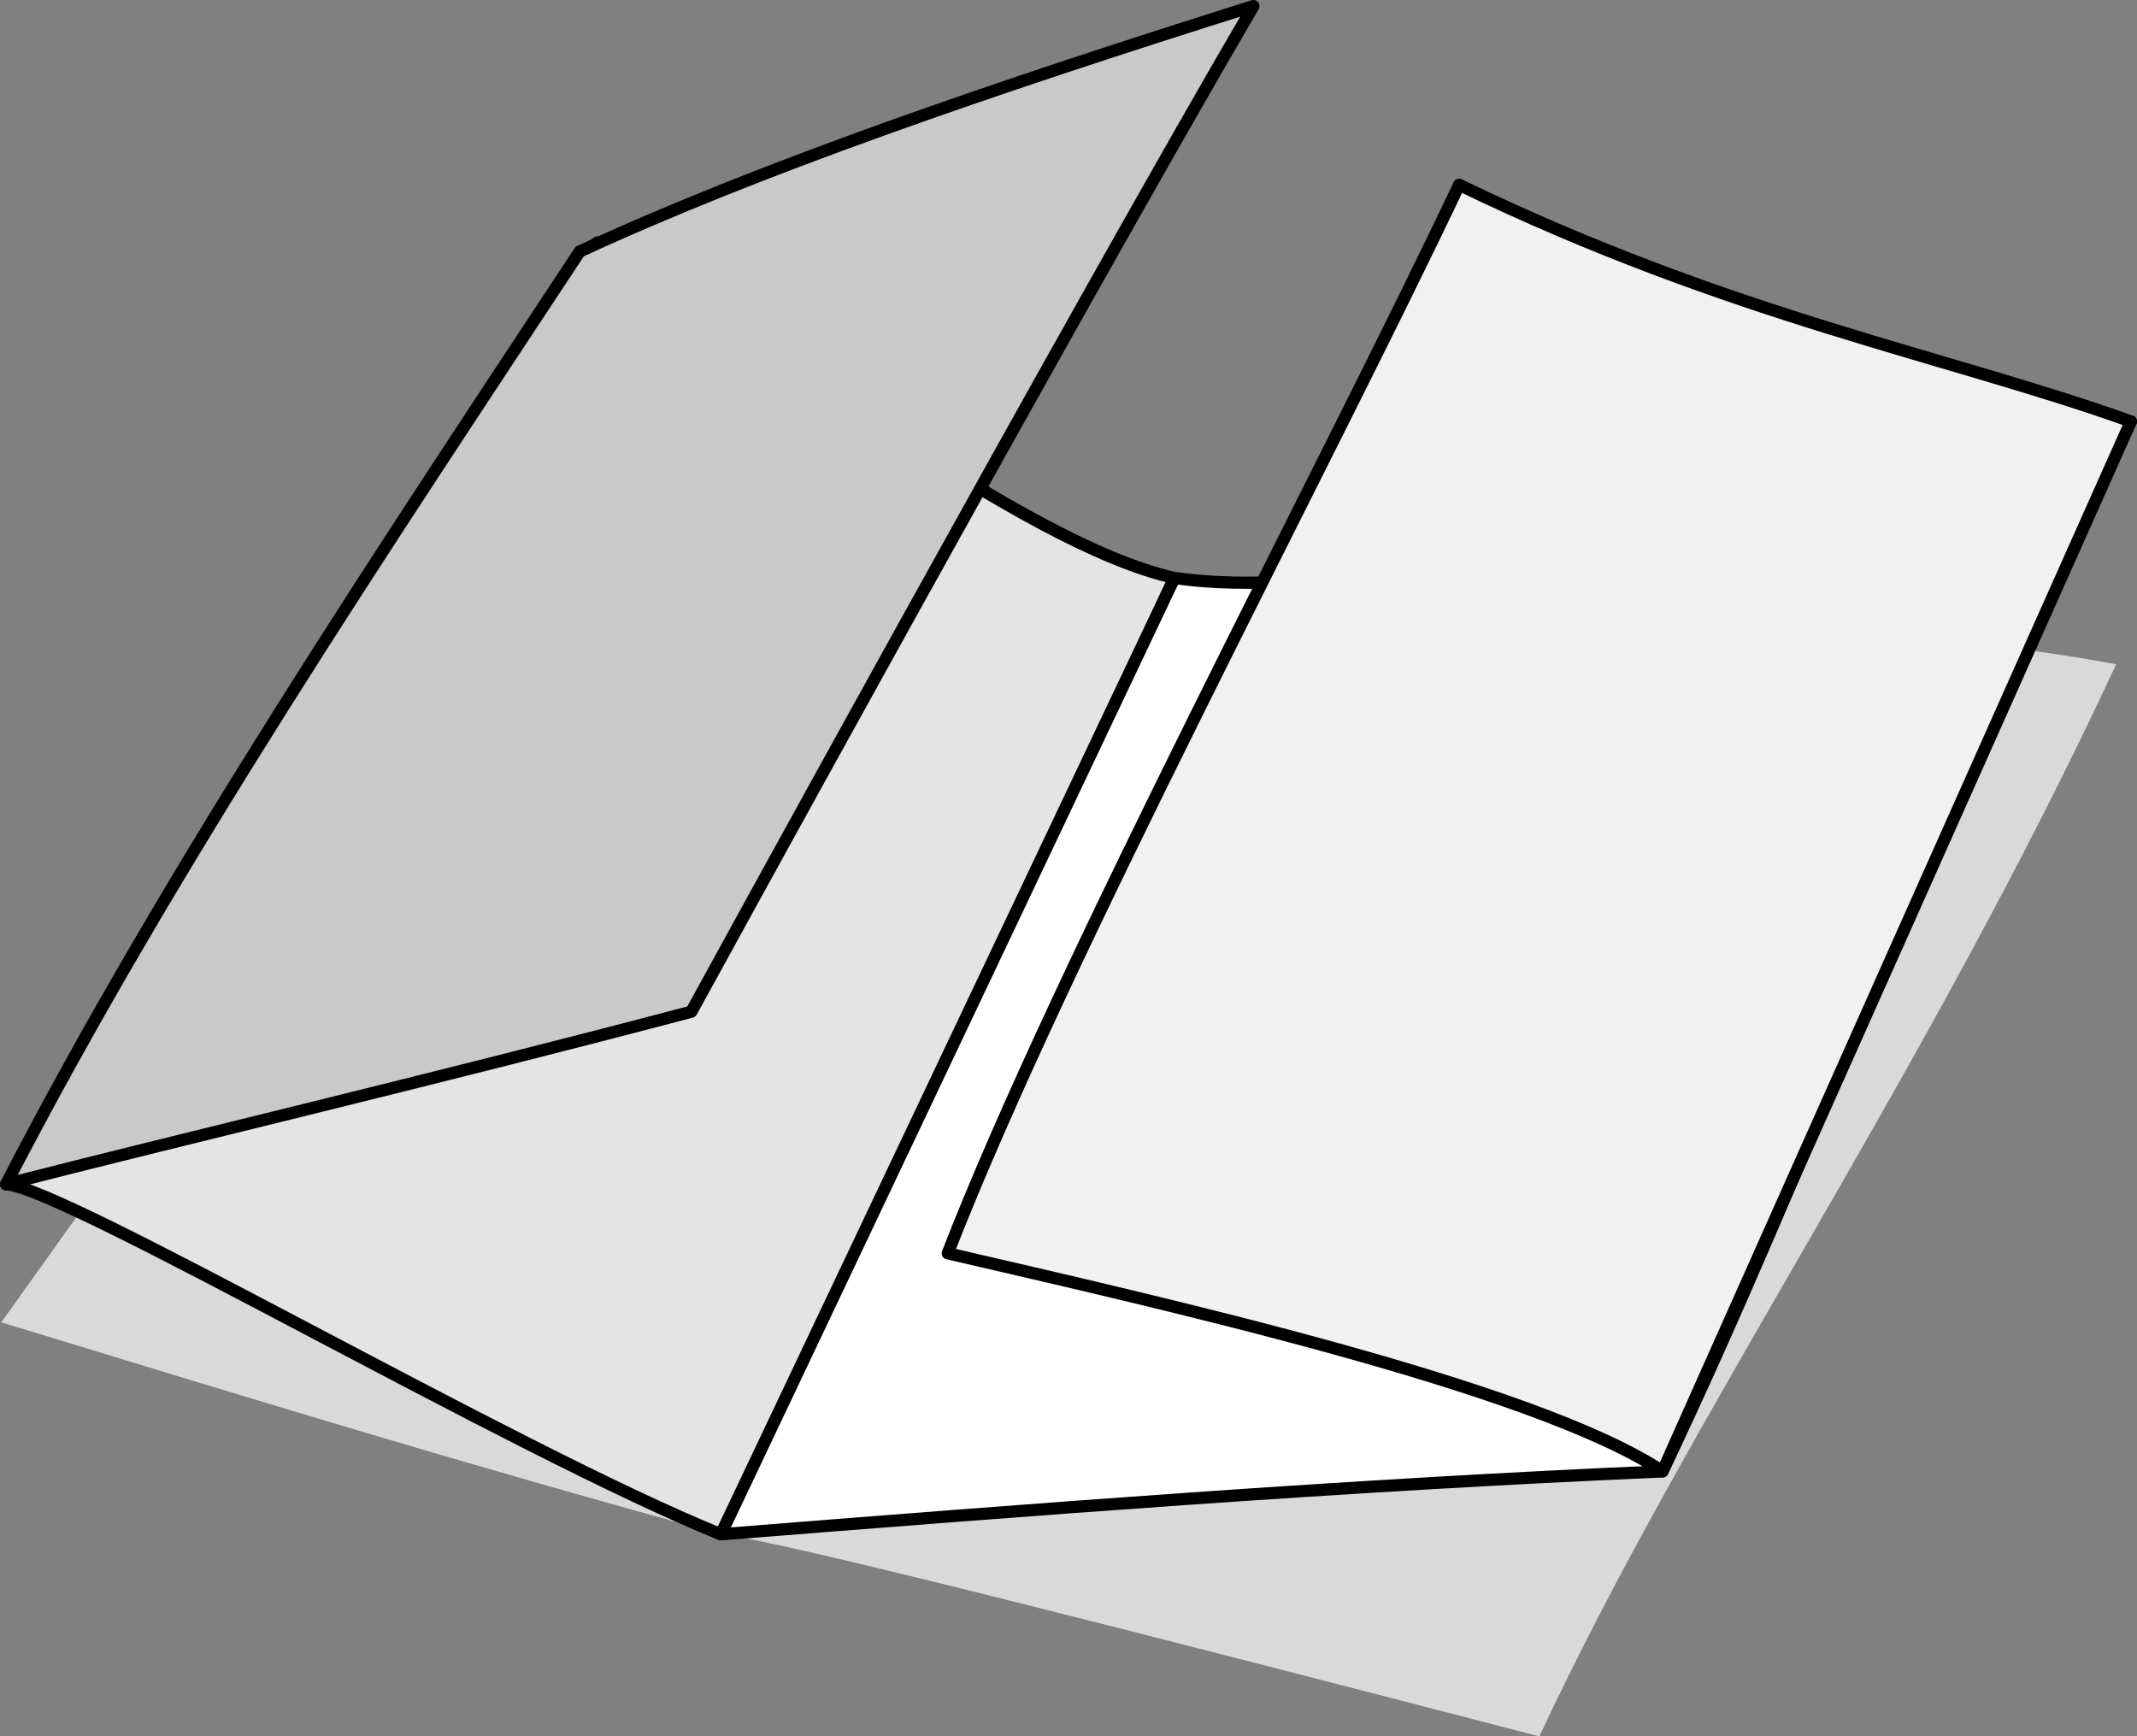
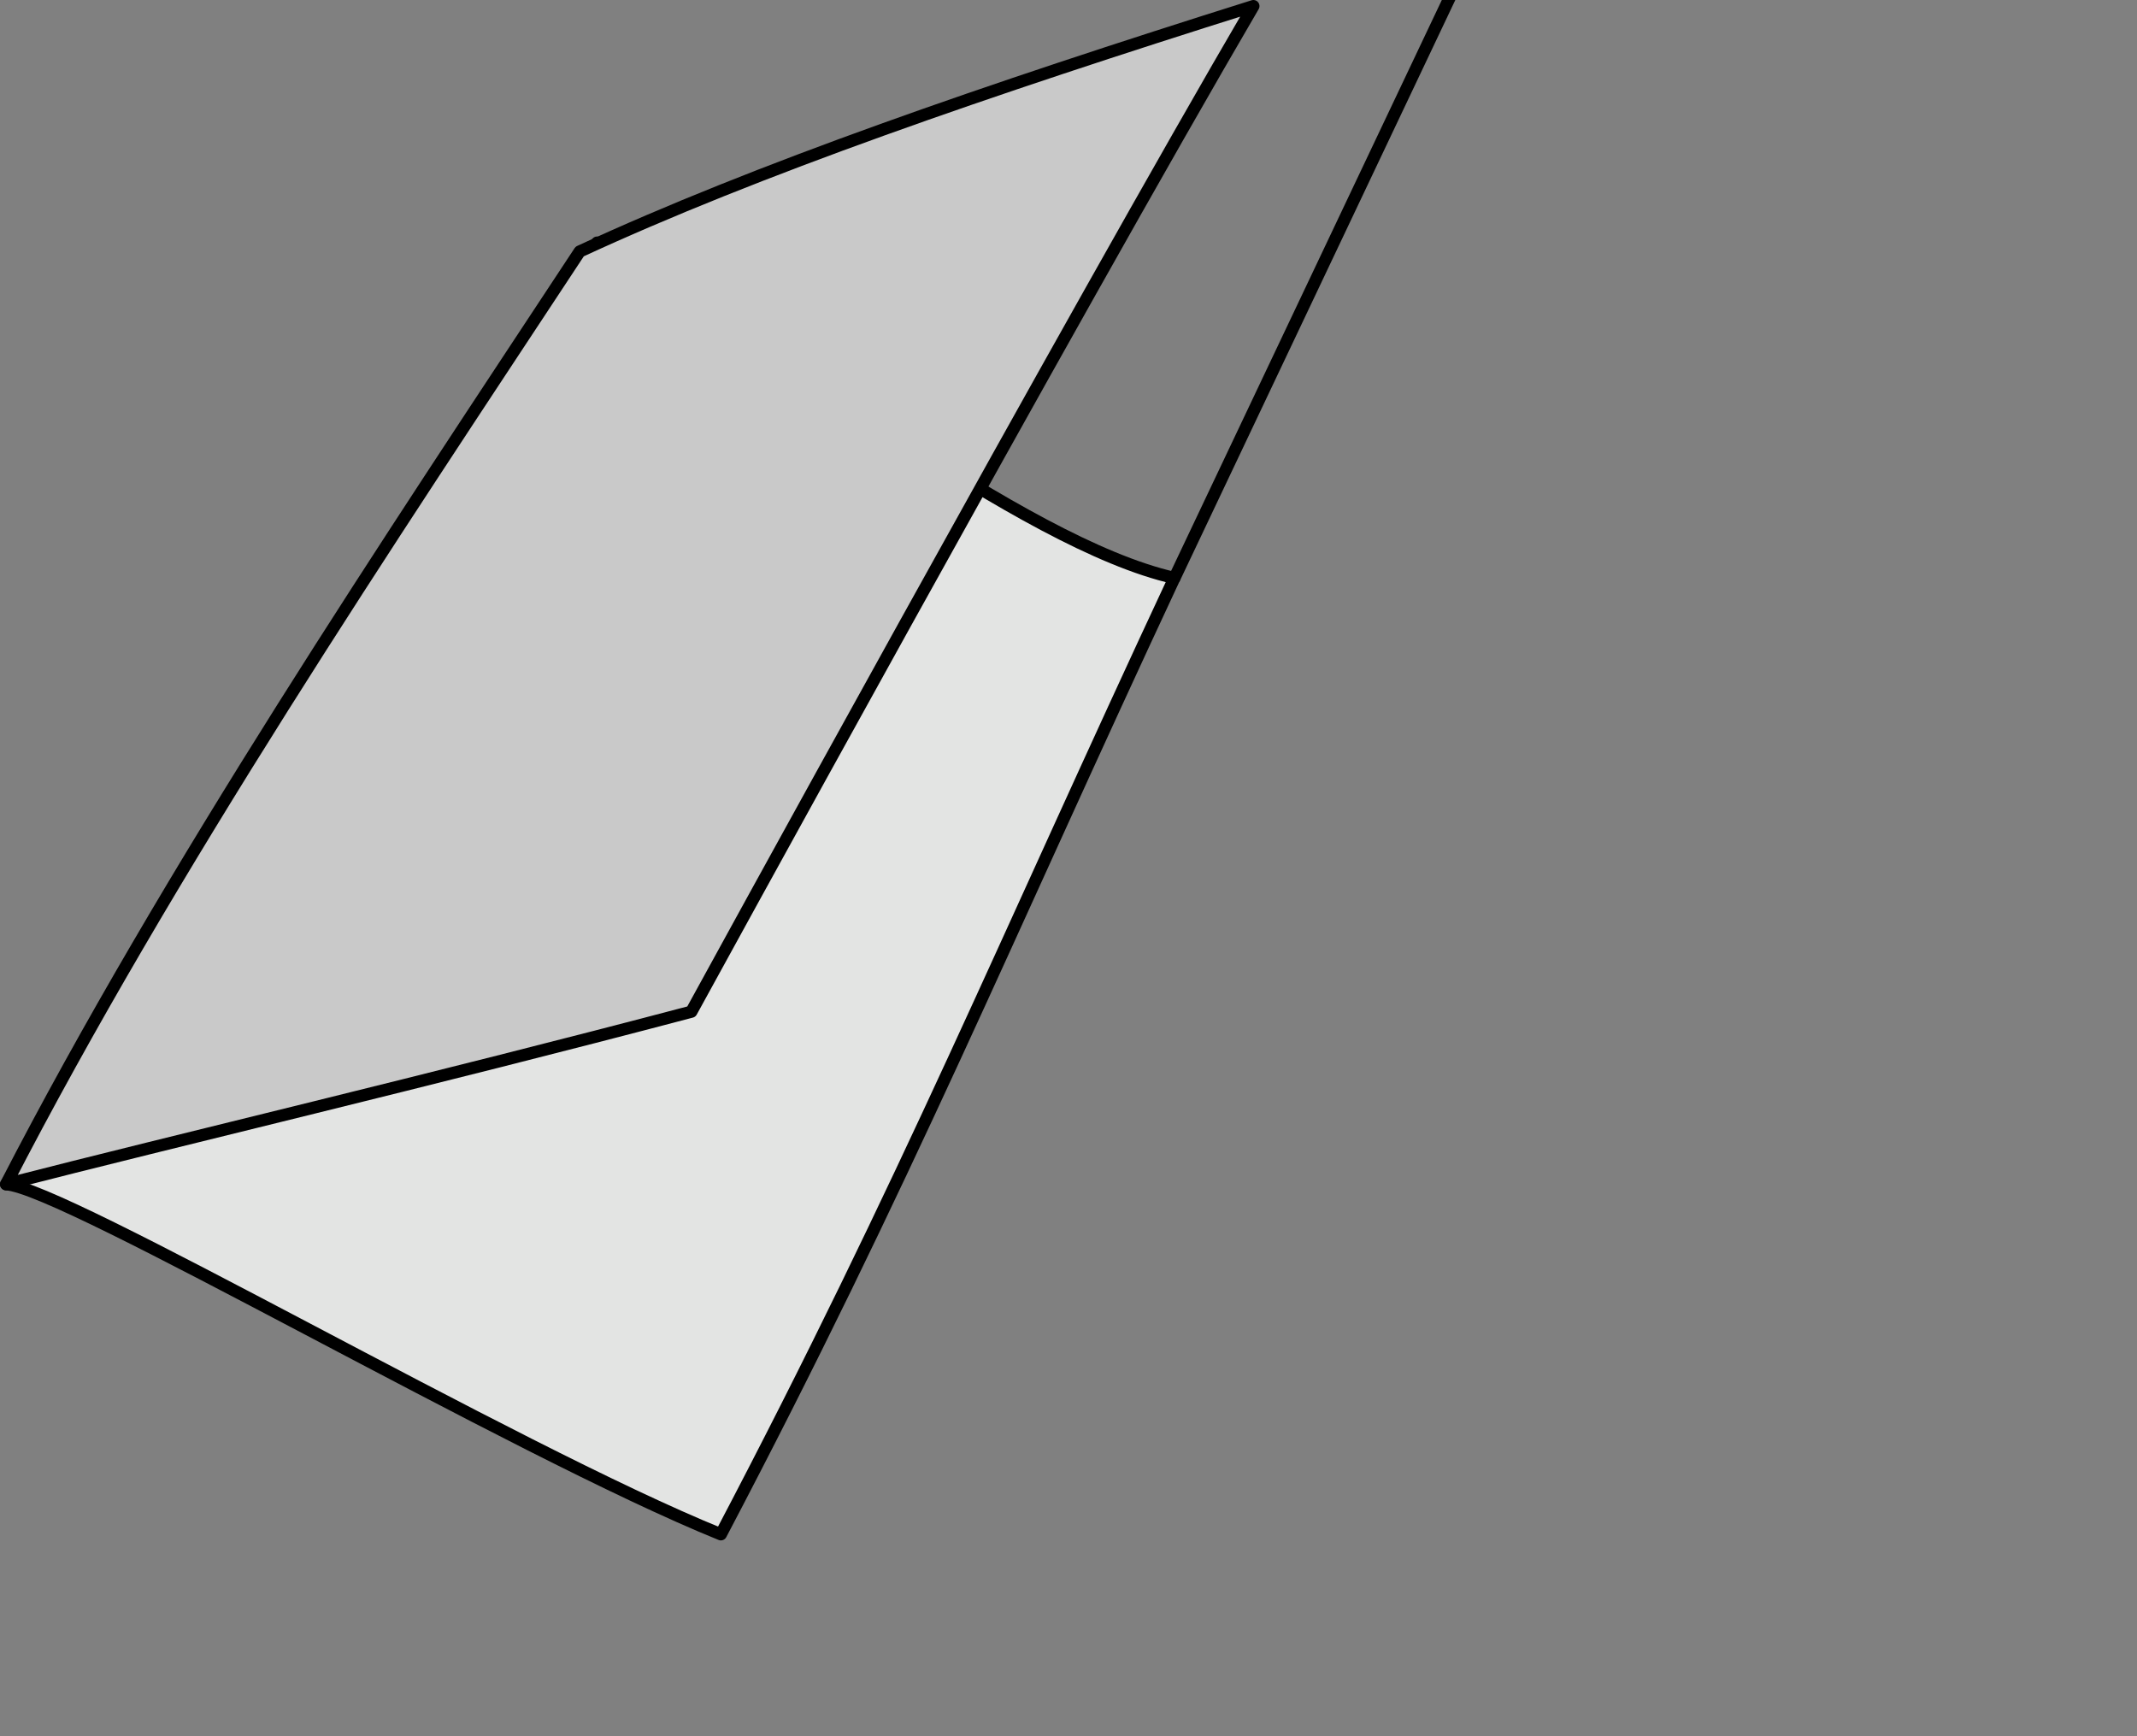
<svg xmlns="http://www.w3.org/2000/svg" id="_レイヤー_2" data-name="レイヤー 2" width="175.29" height="142.44" viewBox="0 0 175.29 142.44">
  <rect x="0" y="0" width="175.29" height="142.44" fill="#808080" stroke="none" />
  <defs>
    <style>
      .cls-1 {
        fill: #c9c9c9;
      }

      .cls-1, .cls-2, .cls-3, .cls-4 {
        stroke: #000;
        stroke-linejoin: round;
      }

      .cls-2 {
        fill: #f1f1f1;
      }

      .cls-3 {
        fill: #fff;
      }

      .cls-5 {
        fill: #d9d9d9;
        stroke-width: 0px;
      }

      .cls-4 {
        fill: #e3e4e3;
      }
    </style>
  </defs>
  <g id="_レイヤー_1-2" data-name="レイヤー 1">
    <g>
-       <path class="cls-5" d="M100.79,54.48s-12.38-.61-10.92-4.25c-21.97-3.23-18.44-13.85-40.64-14.56C34.65,60.6.1,108.47.1,108.47c21.84,6.67,38.02,11.64,59.04,17.39,4.45.4,35.99,8.49,67.13,16.58,12.13-26.08,31.54-53.98,47.31-87.95-16.07-3.03-60.22-7.12-72.79,0Z" />
      <g>
        <path class="cls-4" d="M.5,97.15c4.65.2,41.65,21.84,58.63,28.71,15.11-28.74,23.45-49.03,37.2-78.45-12.54-2.83-33.16-19.41-47.35-27.51L.5,97.15Z" />
-         <path class="cls-3" d="M96.34,47.41c19.01,2.83,60.25-10.51,78.45-12.84-16.18,32.25-26.28,60.66-38.42,86.13-25.88,1.11-51.76,3.13-77.24,5.16l37.2-78.45Z" />
-         <path class="cls-2" d="M174.79,34.57c-14.96-5.36-32.75-8.59-55.1-19.41-10.82,22.85-32.65,63.69-41.95,87.65,17.39,4.04,48.12,10.92,58.63,17.89l38.42-86.13Z" />
+         <path class="cls-3" d="M96.34,47.41l37.2-78.45Z" />
        <path class="cls-1" d="M102.81.5c-14.58,24.92-46.1,82.49-46.1,82.49-21.43,5.66-42.06,10.51-56.21,14.15,13.34-25.88,31.54-52.97,47.05-76.51C61.97,13.95,80.97,7.37,102.81.5Z" />
      </g>
    </g>
  </g>
</svg>